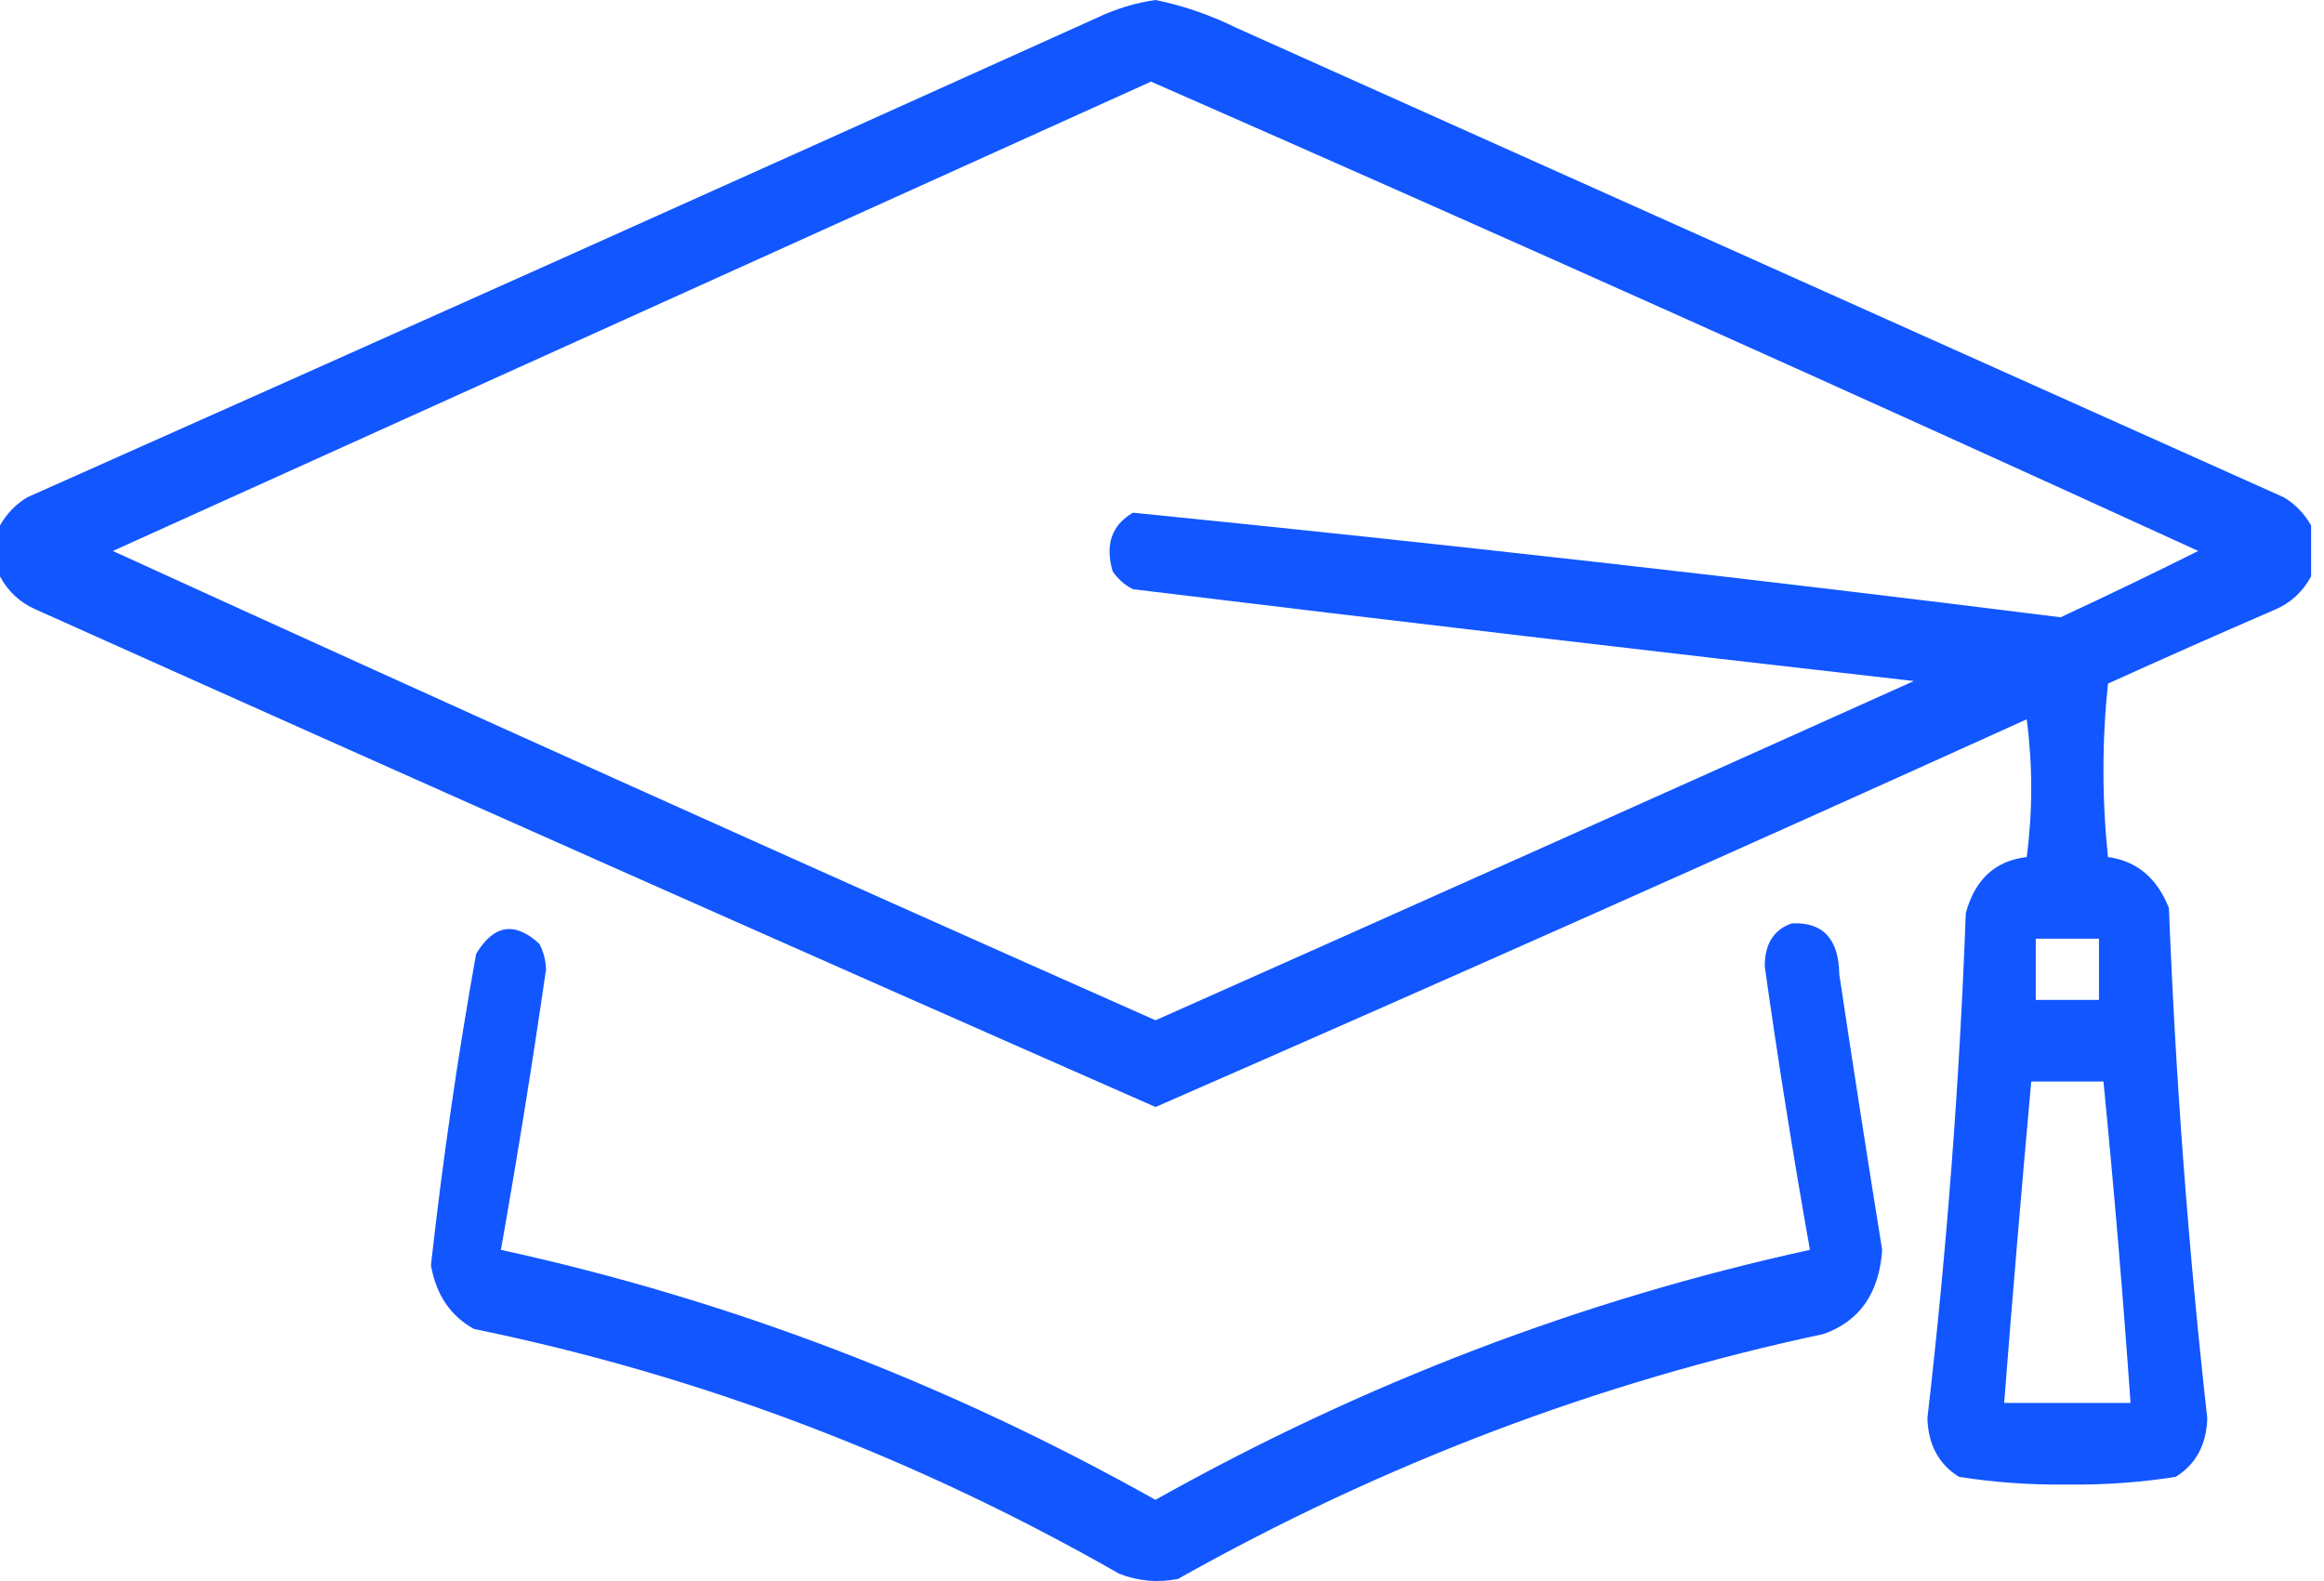
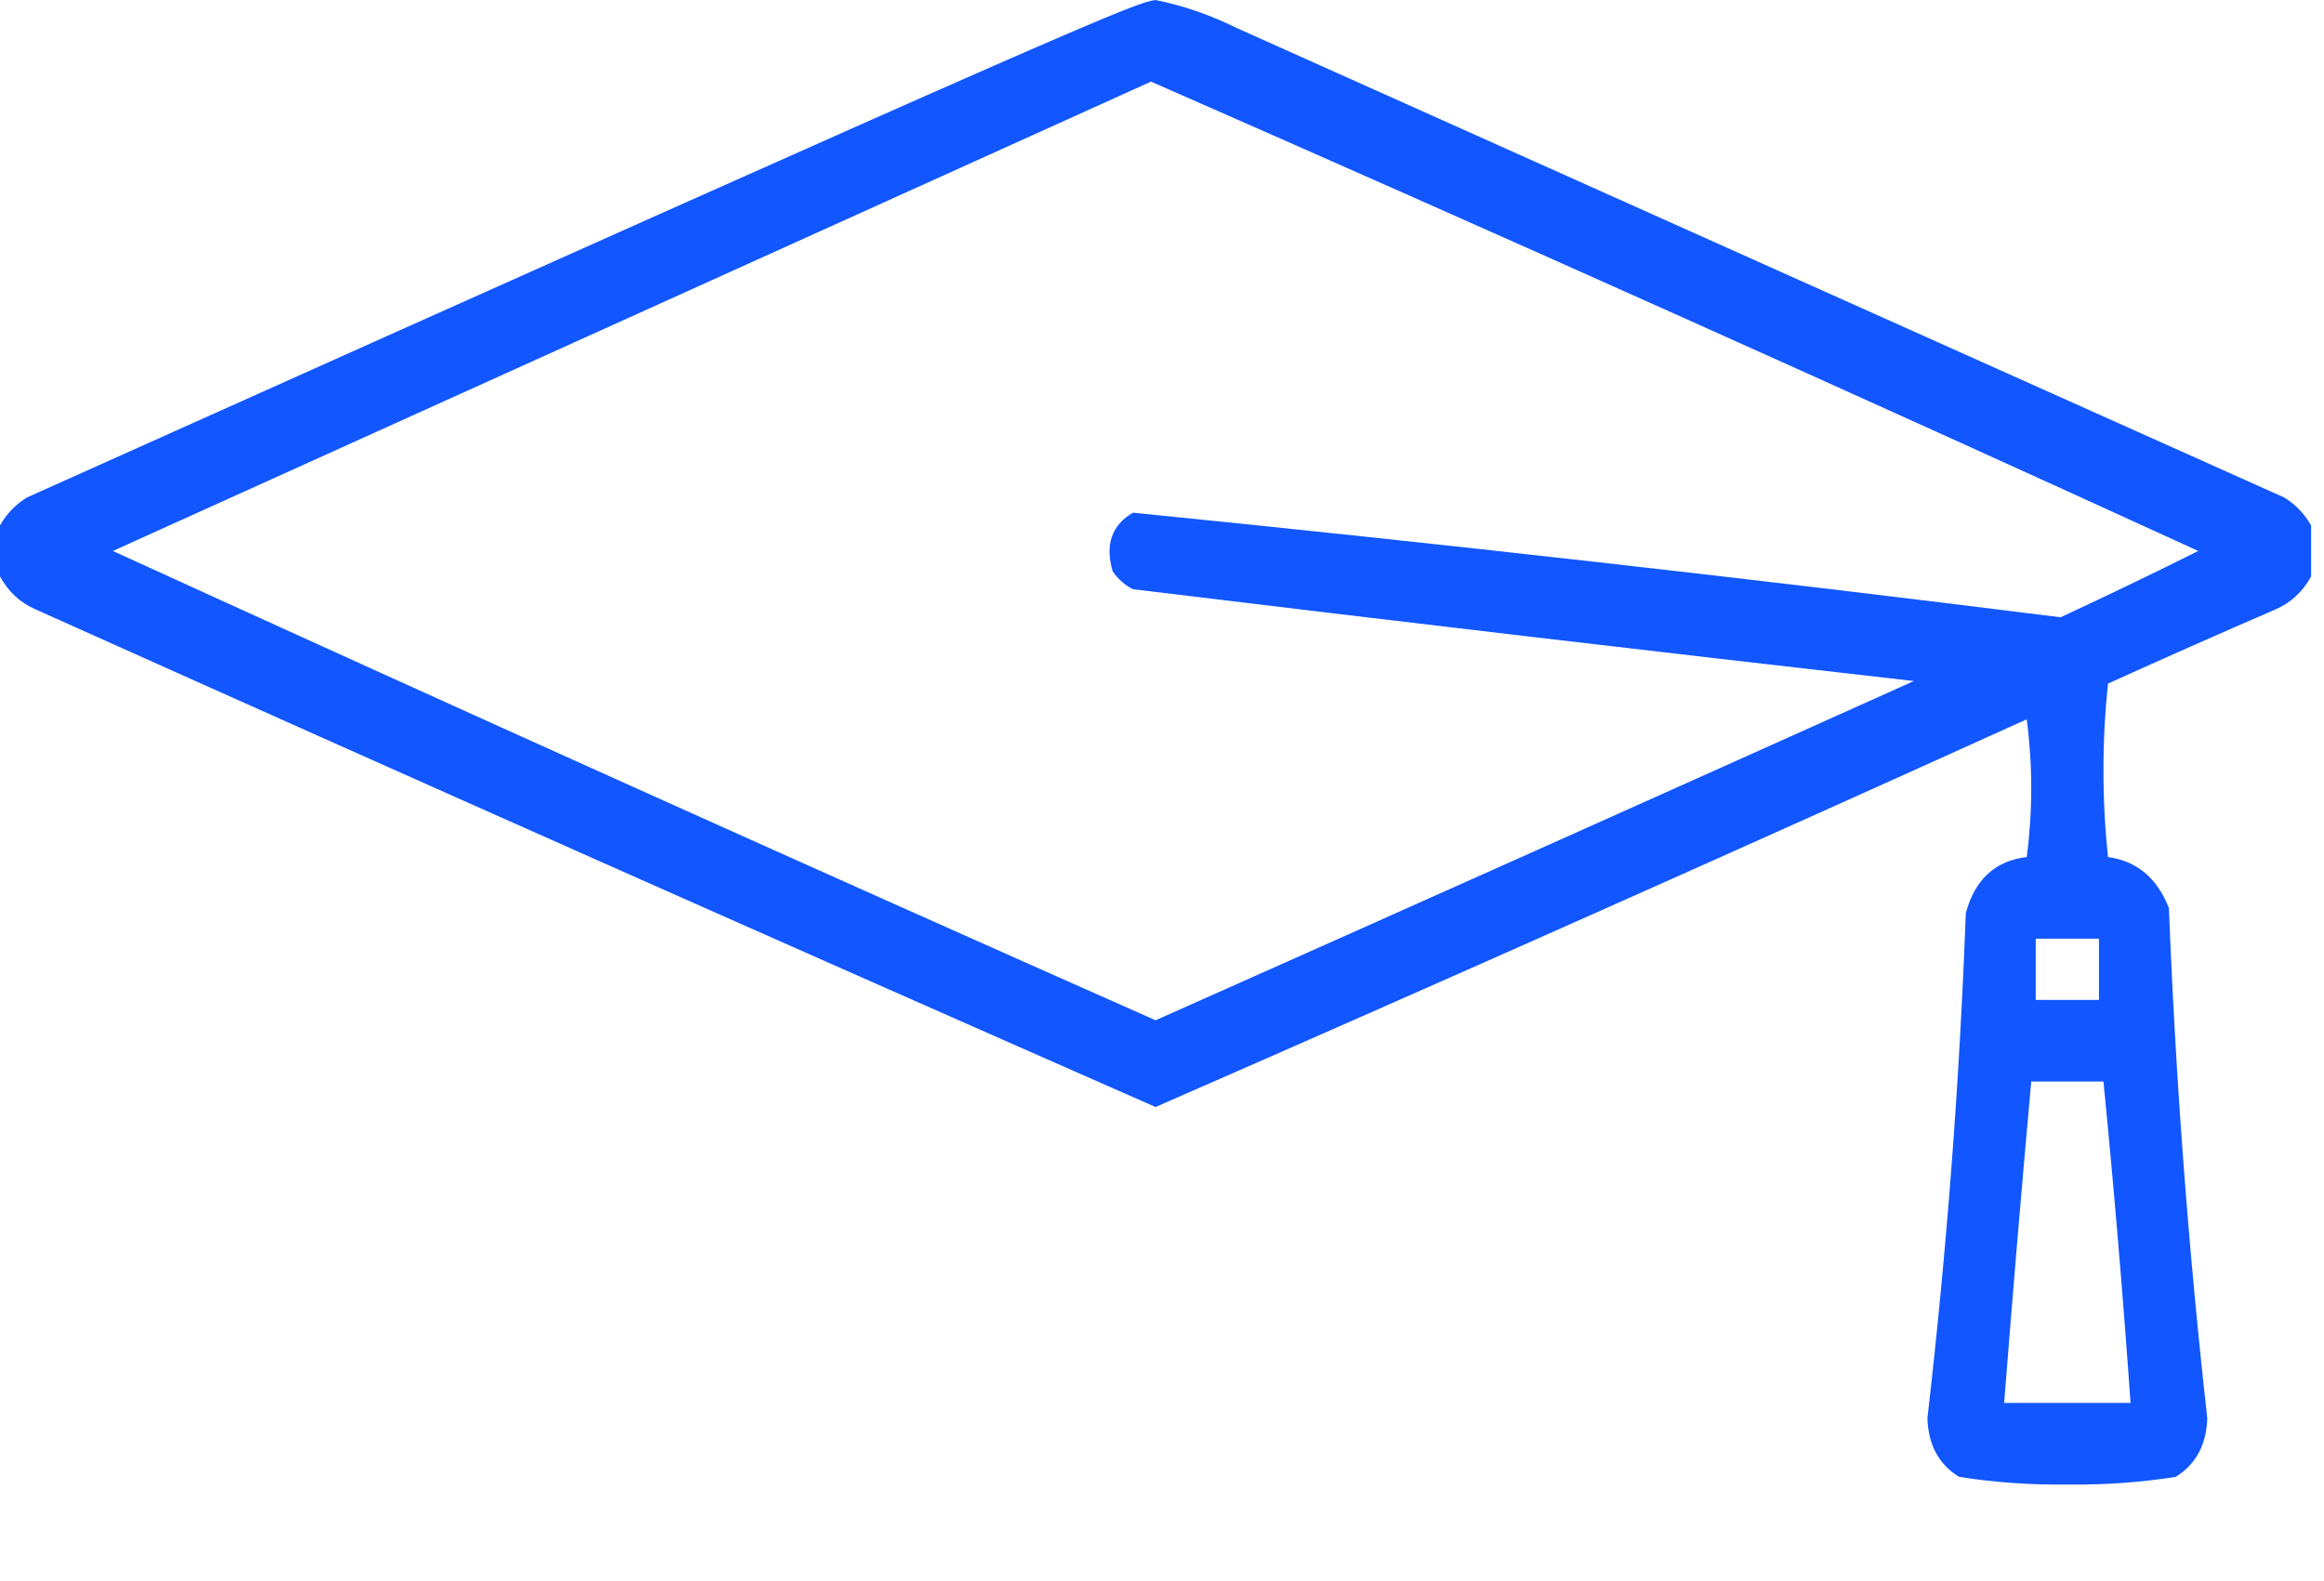
<svg xmlns="http://www.w3.org/2000/svg" width="97" height="66" viewBox="0 0 97 66" fill="none">
-   <path opacity="0.931" fill-rule="evenodd" clip-rule="evenodd" d="M96.462 21.935C96.462 22.645 96.462 23.355 96.462 24.064C96.109 24.709 95.606 25.171 94.954 25.449C92.623 26.457 90.299 27.487 87.983 28.537C87.732 30.95 87.732 33.364 87.983 35.777C89.187 35.943 90.035 36.653 90.527 37.907C90.805 45.029 91.338 52.127 92.128 59.203C92.096 60.307 91.656 61.123 90.809 61.652C89.313 61.886 87.806 61.992 86.288 61.971C84.769 61.992 83.262 61.886 81.766 61.652C80.921 61.128 80.481 60.311 80.447 59.203C81.255 52.2 81.789 45.172 82.049 38.12C82.428 36.714 83.276 35.933 84.592 35.777C84.843 33.861 84.843 31.944 84.592 30.027C72.499 35.506 60.379 40.901 48.231 46.212C32.637 39.351 17.062 32.43 1.507 25.449C0.855 25.171 0.353 24.709 0 24.064C0 23.355 0 22.645 0 21.935C0.278 21.444 0.655 21.053 1.13 20.764C16.029 14.133 30.913 7.46 45.781 0.745C46.573 0.368 47.389 0.119 48.231 0C49.396 0.238 50.527 0.628 51.622 1.171C66.192 7.702 80.761 14.233 95.331 20.764C95.806 21.053 96.183 21.444 96.462 21.935ZM48.042 3.407C62.652 9.819 77.222 16.349 91.751 23C89.85 23.95 87.934 24.873 86.005 25.768C73.117 24.151 60.212 22.697 47.289 21.402C46.399 21.921 46.116 22.738 46.441 23.852C46.67 24.182 46.952 24.43 47.289 24.597C58.148 25.917 69.013 27.195 79.882 28.43C69.338 33.172 58.788 37.893 48.231 42.592C33.689 36.143 19.182 29.612 4.71 23C19.169 16.459 33.613 9.928 48.042 3.407ZM84.969 39.185C85.848 39.185 86.727 39.185 87.607 39.185C87.607 40.037 87.607 40.889 87.607 41.74C86.727 41.74 85.848 41.74 84.969 41.74C84.969 40.889 84.969 40.037 84.969 39.185ZM84.781 45.148C85.785 45.148 86.79 45.148 87.795 45.148C88.234 49.613 88.611 54.085 88.925 58.564C87.167 58.564 85.409 58.564 83.65 58.564C83.999 54.089 84.376 49.617 84.781 45.148Z" fill="#004AFF" />
-   <path opacity="0.926" fill-rule="evenodd" clip-rule="evenodd" d="M74.79 38.545C76.087 38.485 76.747 39.194 76.769 40.675C77.345 44.512 77.941 48.346 78.558 52.175C78.436 53.983 77.62 55.154 76.109 55.689C66.71 57.692 57.729 61.099 49.168 65.911C48.334 66.079 47.517 66.008 46.718 65.698C38.181 60.818 29.2 57.41 19.777 55.476C18.796 54.929 18.2 54.042 17.987 52.814C18.471 48.468 19.099 44.138 19.871 39.823C20.605 38.597 21.484 38.455 22.509 39.397C22.683 39.724 22.777 40.079 22.791 40.462C22.224 44.382 21.596 48.286 20.907 52.175C30.434 54.259 39.54 57.737 48.226 62.61C56.911 57.737 66.017 54.259 75.544 52.175C74.845 48.252 74.217 44.313 73.66 40.356C73.651 39.413 74.027 38.809 74.79 38.545Z" fill="#004AFF" />
+   <path opacity="0.931" fill-rule="evenodd" clip-rule="evenodd" d="M96.462 21.935C96.462 22.645 96.462 23.355 96.462 24.064C96.109 24.709 95.606 25.171 94.954 25.449C92.623 26.457 90.299 27.487 87.983 28.537C87.732 30.95 87.732 33.364 87.983 35.777C89.187 35.943 90.035 36.653 90.527 37.907C90.805 45.029 91.338 52.127 92.128 59.203C92.096 60.307 91.656 61.123 90.809 61.652C89.313 61.886 87.806 61.992 86.288 61.971C84.769 61.992 83.262 61.886 81.766 61.652C80.921 61.128 80.481 60.311 80.447 59.203C81.255 52.2 81.789 45.172 82.049 38.12C82.428 36.714 83.276 35.933 84.592 35.777C84.843 33.861 84.843 31.944 84.592 30.027C72.499 35.506 60.379 40.901 48.231 46.212C32.637 39.351 17.062 32.43 1.507 25.449C0.855 25.171 0.353 24.709 0 24.064C0 23.355 0 22.645 0 21.935C0.278 21.444 0.655 21.053 1.13 20.764C46.573 0.368 47.389 0.119 48.231 0C49.396 0.238 50.527 0.628 51.622 1.171C66.192 7.702 80.761 14.233 95.331 20.764C95.806 21.053 96.183 21.444 96.462 21.935ZM48.042 3.407C62.652 9.819 77.222 16.349 91.751 23C89.85 23.95 87.934 24.873 86.005 25.768C73.117 24.151 60.212 22.697 47.289 21.402C46.399 21.921 46.116 22.738 46.441 23.852C46.67 24.182 46.952 24.43 47.289 24.597C58.148 25.917 69.013 27.195 79.882 28.43C69.338 33.172 58.788 37.893 48.231 42.592C33.689 36.143 19.182 29.612 4.71 23C19.169 16.459 33.613 9.928 48.042 3.407ZM84.969 39.185C85.848 39.185 86.727 39.185 87.607 39.185C87.607 40.037 87.607 40.889 87.607 41.74C86.727 41.74 85.848 41.74 84.969 41.74C84.969 40.889 84.969 40.037 84.969 39.185ZM84.781 45.148C85.785 45.148 86.79 45.148 87.795 45.148C88.234 49.613 88.611 54.085 88.925 58.564C87.167 58.564 85.409 58.564 83.65 58.564C83.999 54.089 84.376 49.617 84.781 45.148Z" fill="#004AFF" />
</svg>